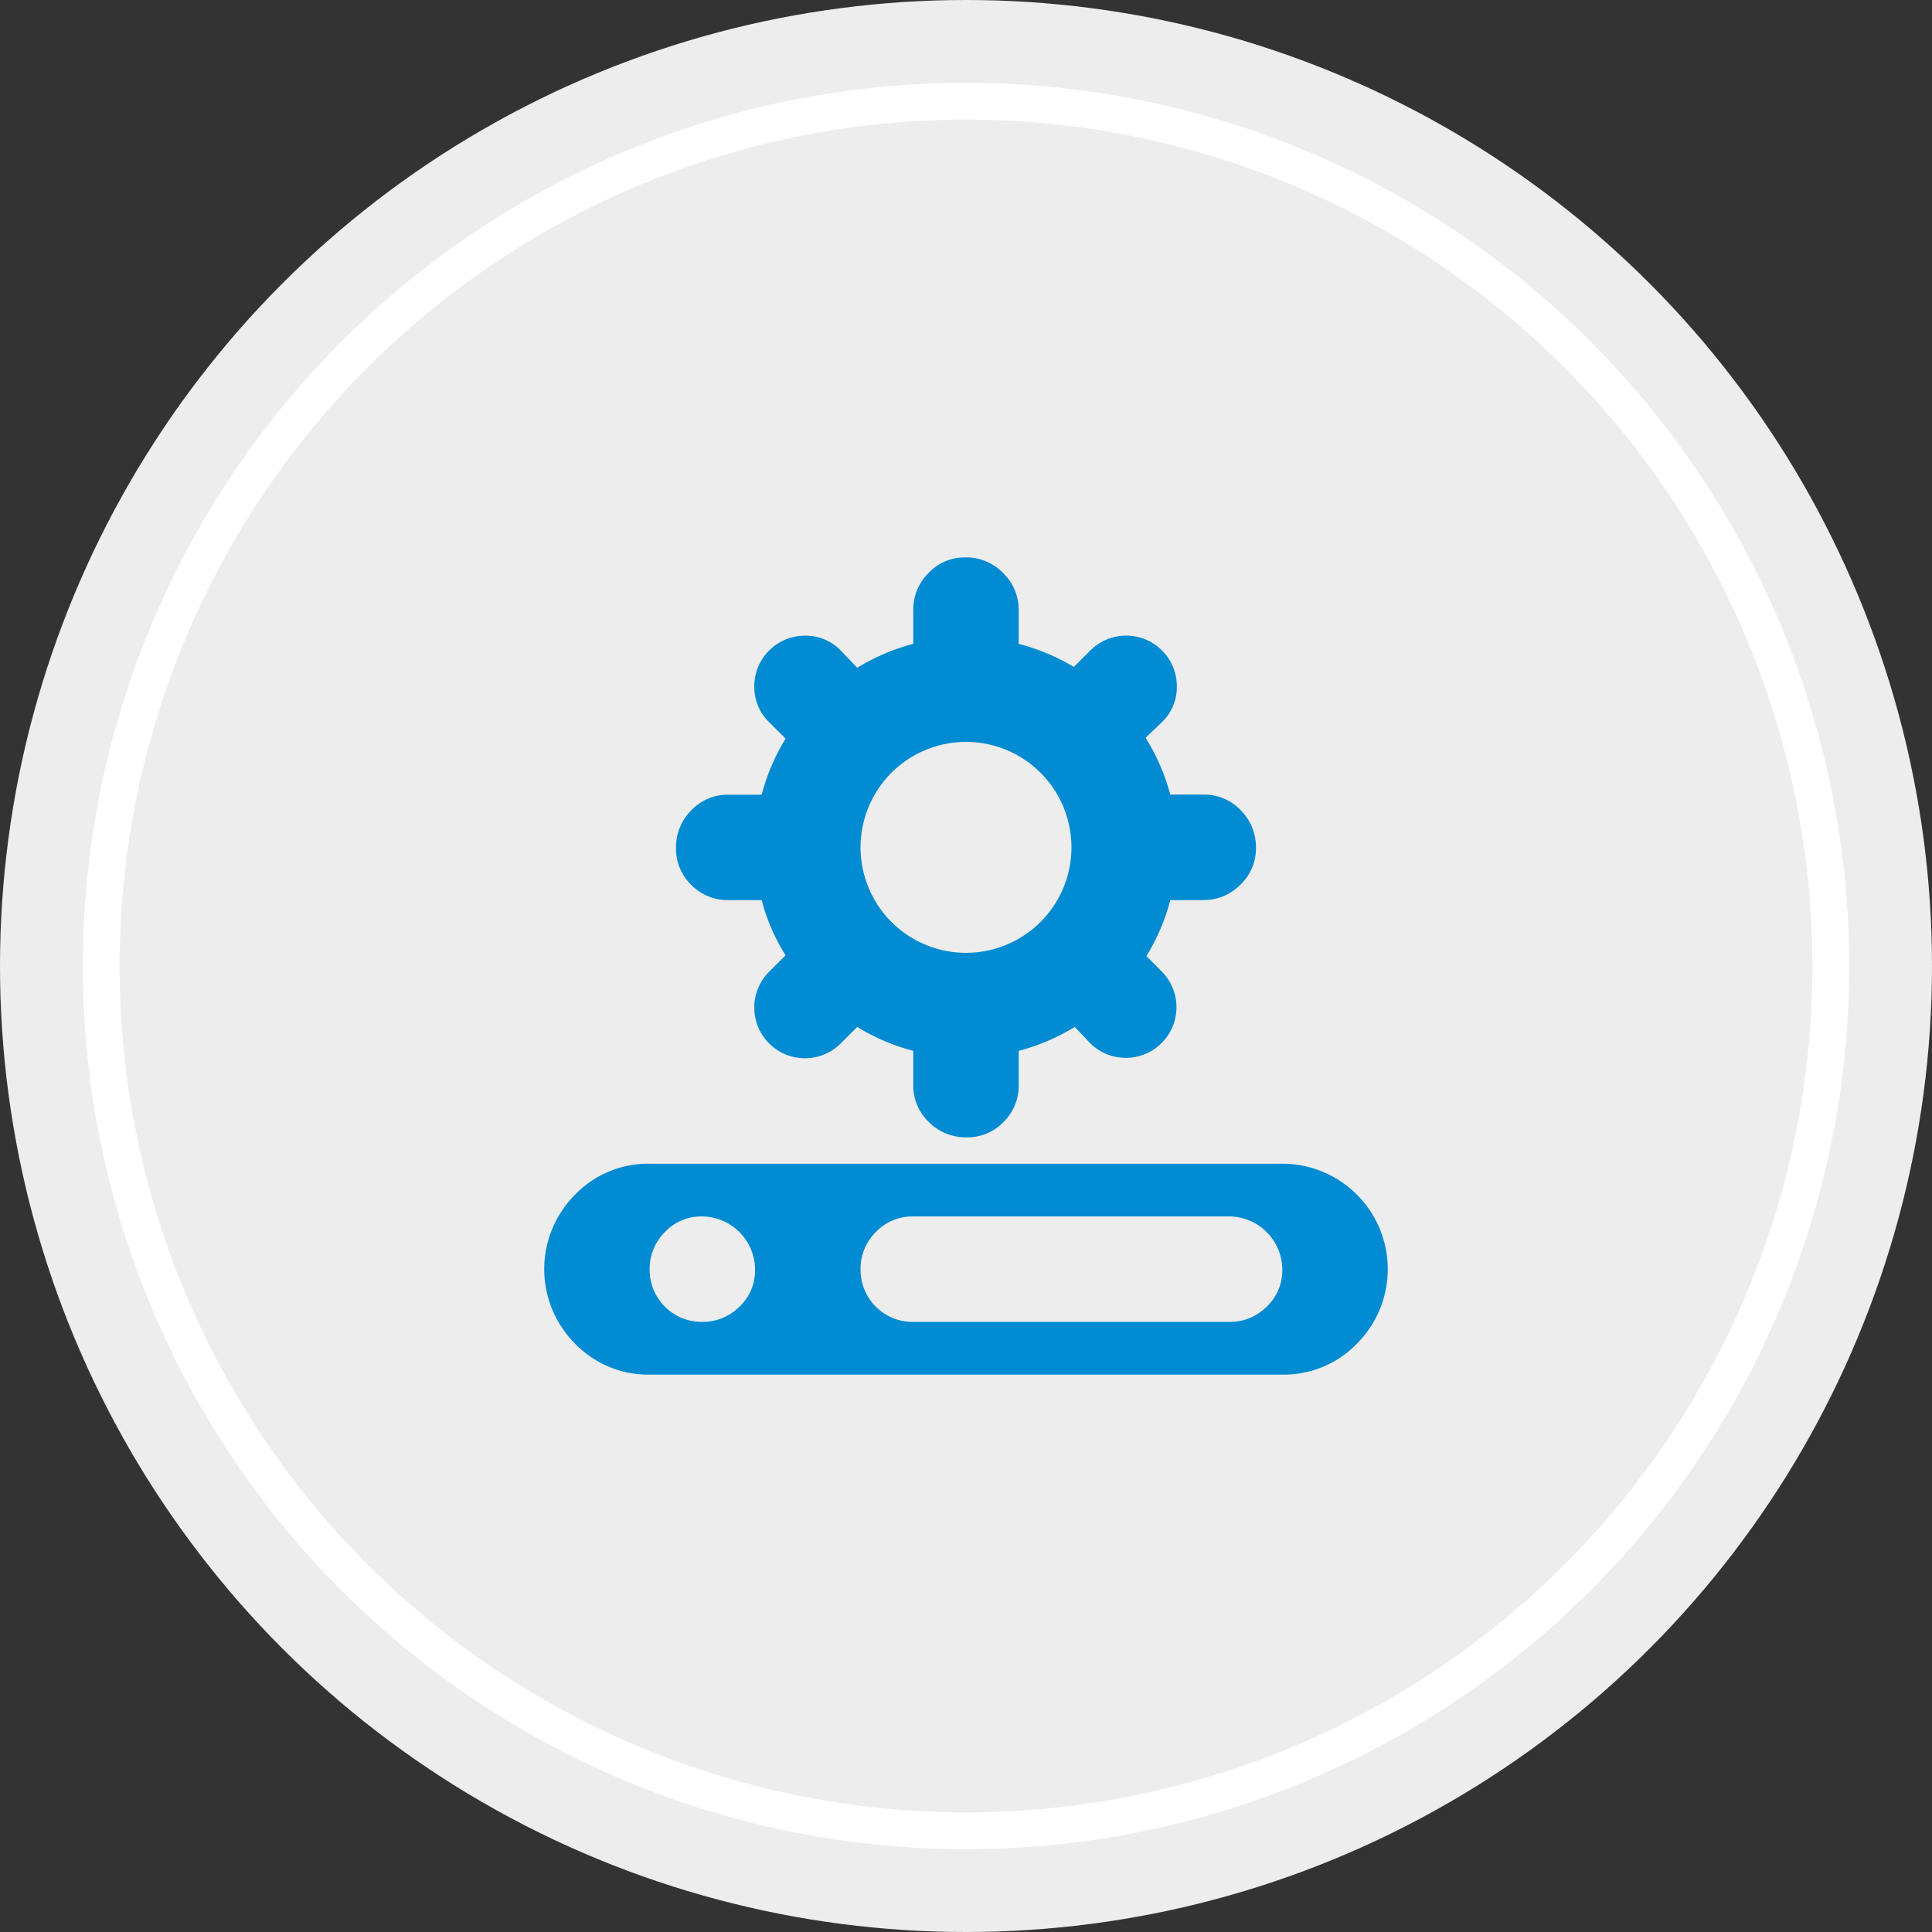
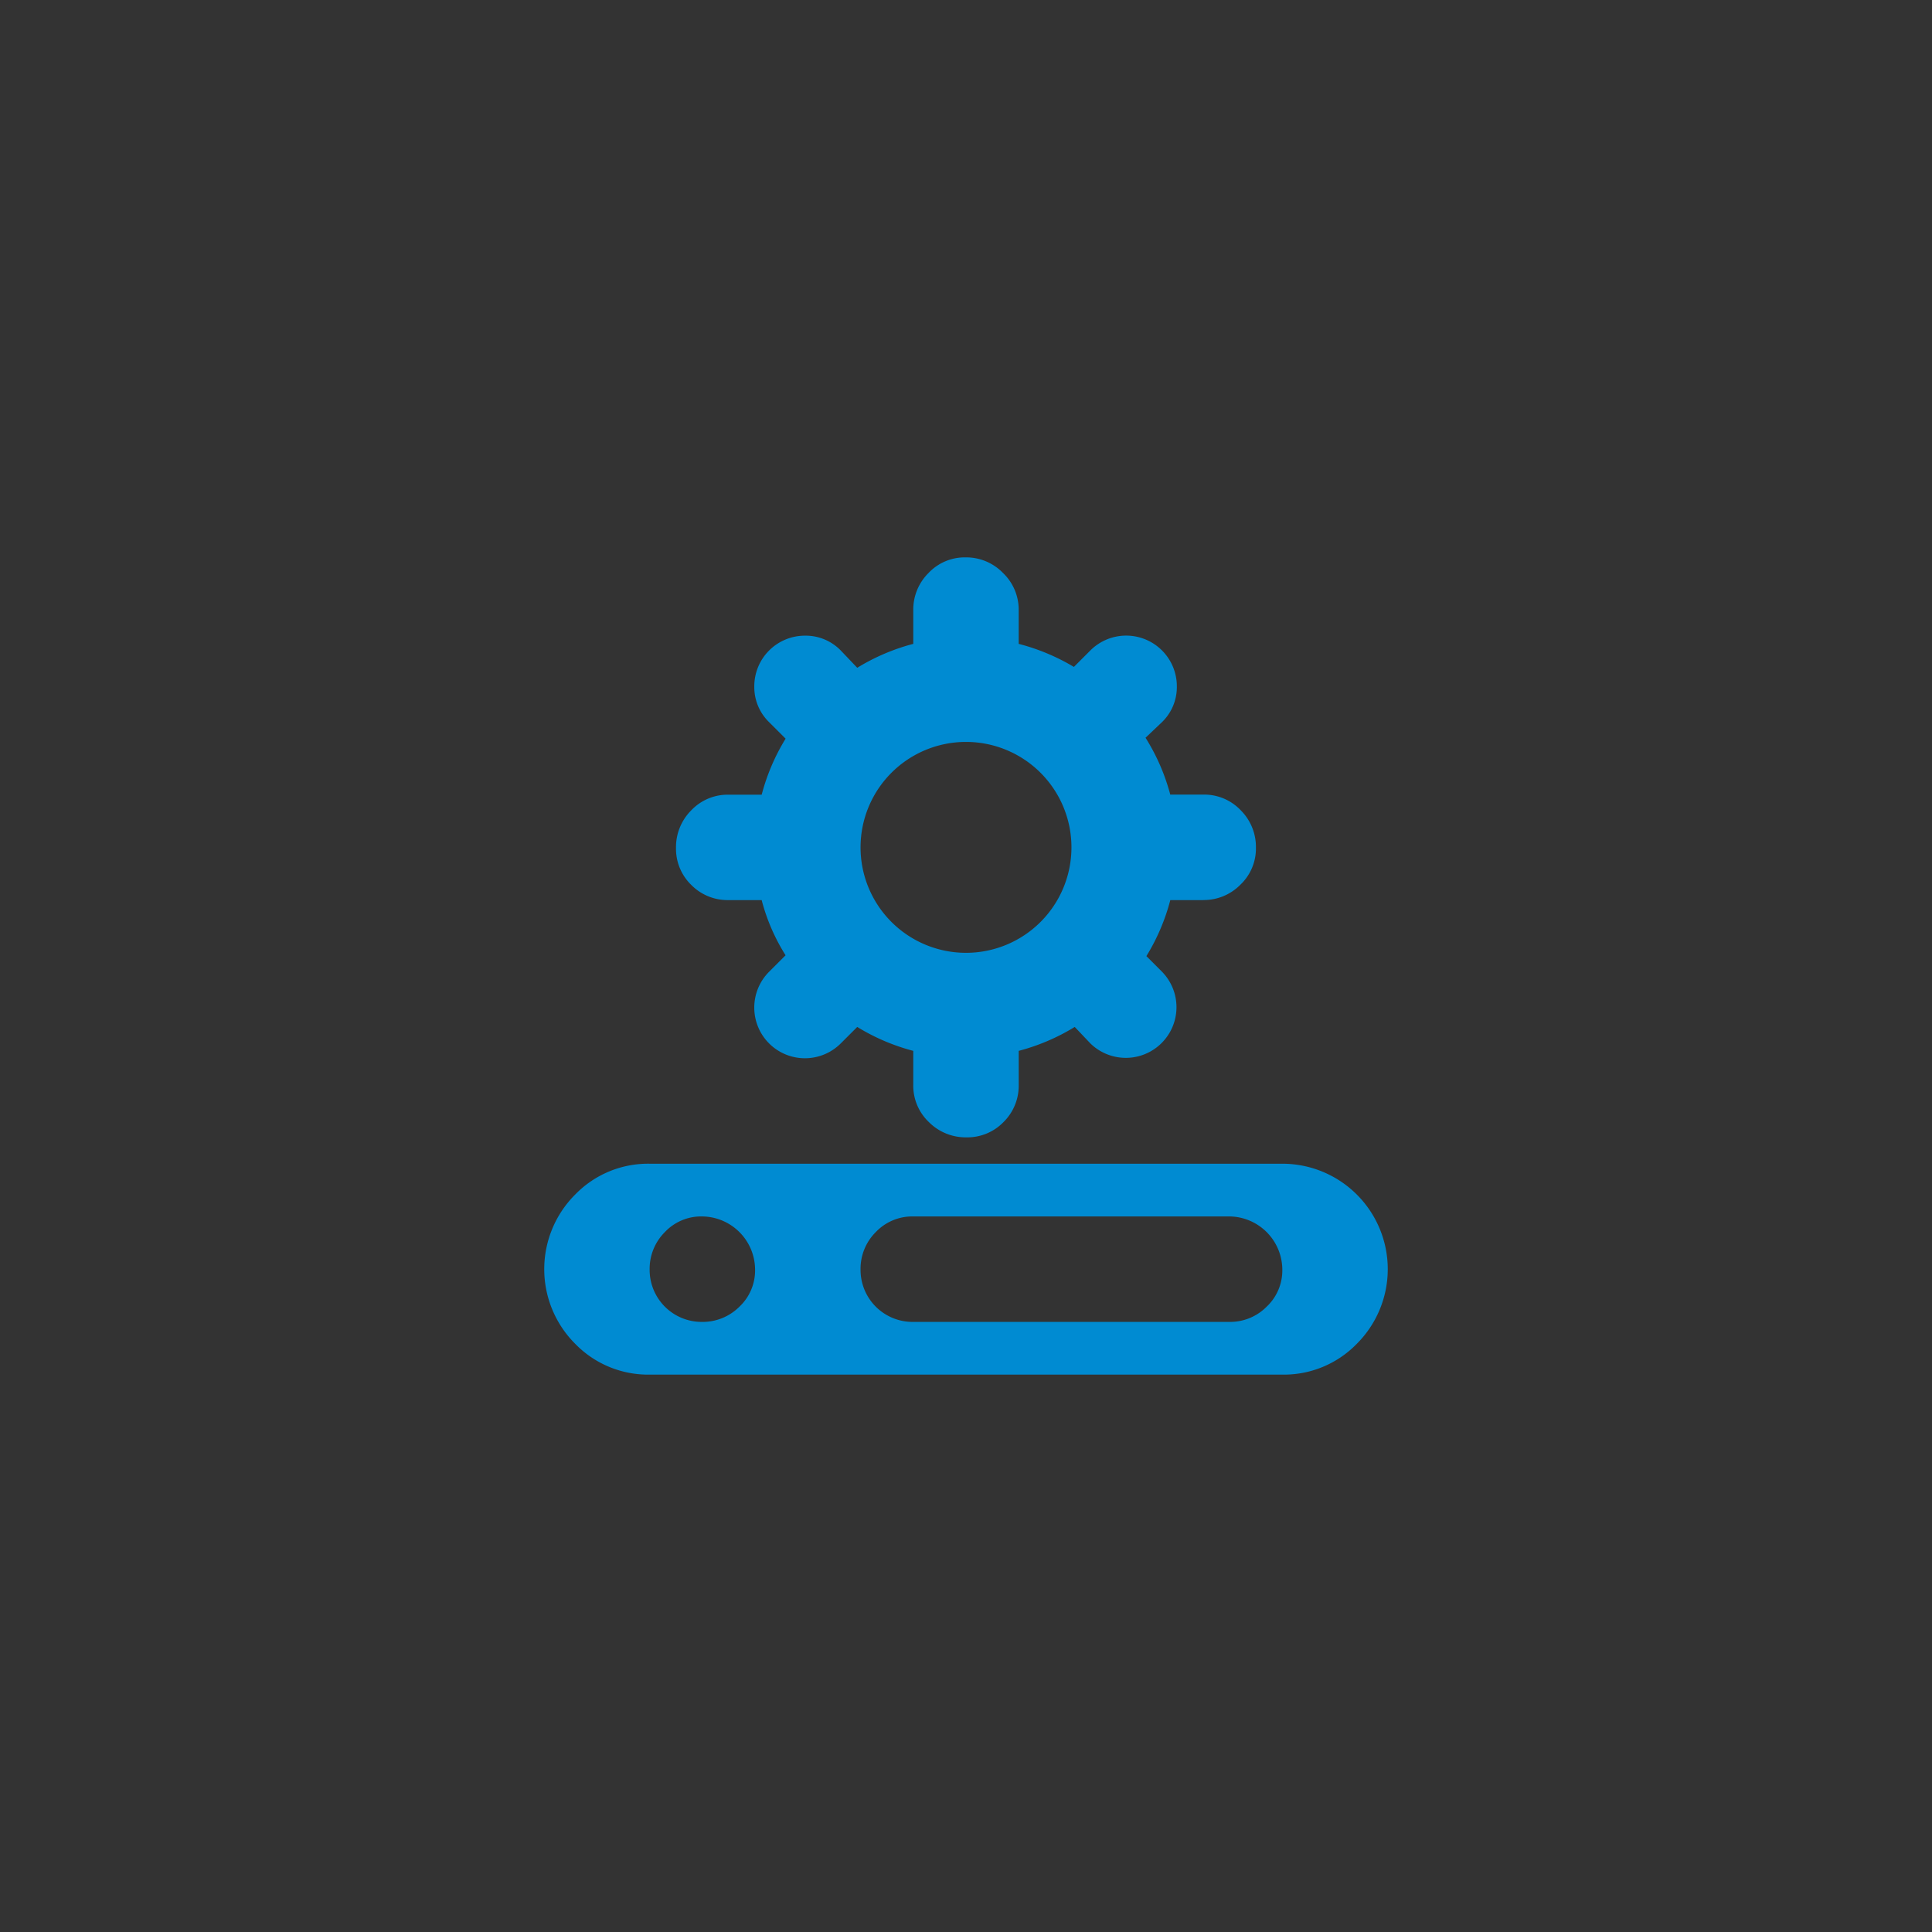
<svg xmlns="http://www.w3.org/2000/svg" width="210" height="210" viewBox="0 0 210 210">
  <rect x="0" y="0" width="210" height="210" fill="#333333" stroke="none" />
  <g id="Gruppe_520" data-name="Gruppe 520" transform="translate(-315 -1390)">
-     <circle id="Ellipse_255" data-name="Ellipse 255" cx="105" cy="105" r="105" transform="translate(315 1390)" fill="#ededed" />
    <g id="Ellipse_256" data-name="Ellipse 256" transform="translate(324 1399)" fill="none" stroke="#fff" stroke-width="4">
-       <circle cx="96" cy="96" r="96" stroke="none" />
-       <circle cx="96" cy="96" r="94" fill="none" />
-     </g>
+       </g>
    <path id="managedhosting" d="M80.234,88.83H11.462a11.049,11.049,0,0,1-8.1-3.357,11.462,11.462,0,0,1,0-16.21,11.038,11.038,0,0,1,8.1-3.357H80.234a11.462,11.462,0,0,1,8.1,19.567A11.038,11.038,0,0,1,80.234,88.83ZM17.147,71.637a5.41,5.41,0,0,0-4.03,1.7,5.637,5.637,0,0,0-1.656,4.075A5.653,5.653,0,0,0,17.147,83.1a5.637,5.637,0,0,0,4.075-1.656,5.41,5.41,0,0,0,1.7-4.03,5.809,5.809,0,0,0-5.777-5.777Zm57.356,0H40.117a5.468,5.468,0,0,0-4.075,1.7,5.624,5.624,0,0,0-1.656,4.075A5.654,5.654,0,0,0,40.117,83.1H74.5a5.584,5.584,0,0,0,4.03-1.656,5.41,5.41,0,0,0,1.7-4.03A5.81,5.81,0,0,0,74.5,71.637ZM71.637,37.251H68.056a22.529,22.529,0,0,1-2.6,6.09l1.7,1.7a5.508,5.508,0,0,1-7.789,7.789l-1.7-1.791a22.591,22.591,0,0,1-6.09,2.6v3.67a5.544,5.544,0,0,1-1.656,4.075,5.471,5.471,0,0,1-4.03,1.656,5.651,5.651,0,0,1-4.075-1.656,5.458,5.458,0,0,1-1.7-4.075v-3.67a22.529,22.529,0,0,1-6.09-2.6l-1.791,1.791a5.51,5.51,0,0,1-7.789,0,5.51,5.51,0,0,1,0-7.789l1.791-1.791a21.309,21.309,0,0,1-2.6-6H20.058A5.544,5.544,0,0,1,15.983,35.6a5.471,5.471,0,0,1-1.656-4.03,5.651,5.651,0,0,1,1.656-4.075,5.458,5.458,0,0,1,4.075-1.7H23.64a22.529,22.529,0,0,1,2.6-6.09l-1.791-1.791a5.306,5.306,0,0,1-1.612-3.895A5.5,5.5,0,0,1,28.342,8.51a5.306,5.306,0,0,1,3.895,1.612L34.027,12a22.591,22.591,0,0,1,6.09-2.6V5.731A5.583,5.583,0,0,1,41.772,1.7,5.41,5.41,0,0,1,45.8,0a5.56,5.56,0,0,1,4.075,1.7,5.508,5.508,0,0,1,1.7,4.03V9.4a22.828,22.828,0,0,1,6,2.506l1.791-1.791a5.507,5.507,0,0,1,9.4,3.895,5.306,5.306,0,0,1-1.612,3.895l-1.791,1.7a22.371,22.371,0,0,1,2.687,6.179h3.581a5.468,5.468,0,0,1,4.075,1.7,5.624,5.624,0,0,1,1.656,4.075,5.423,5.423,0,0,1-1.7,4.03,5.578,5.578,0,0,1-4.03,1.656ZM45.848,20.058A11.462,11.462,0,0,0,34.386,31.52,11.462,11.462,0,0,0,45.848,42.982,11.462,11.462,0,0,0,57.31,31.52,11.462,11.462,0,0,0,45.848,20.058Z" transform="translate(374.152 1450.585)" fill="#008bd2" />
  </g>
</svg>